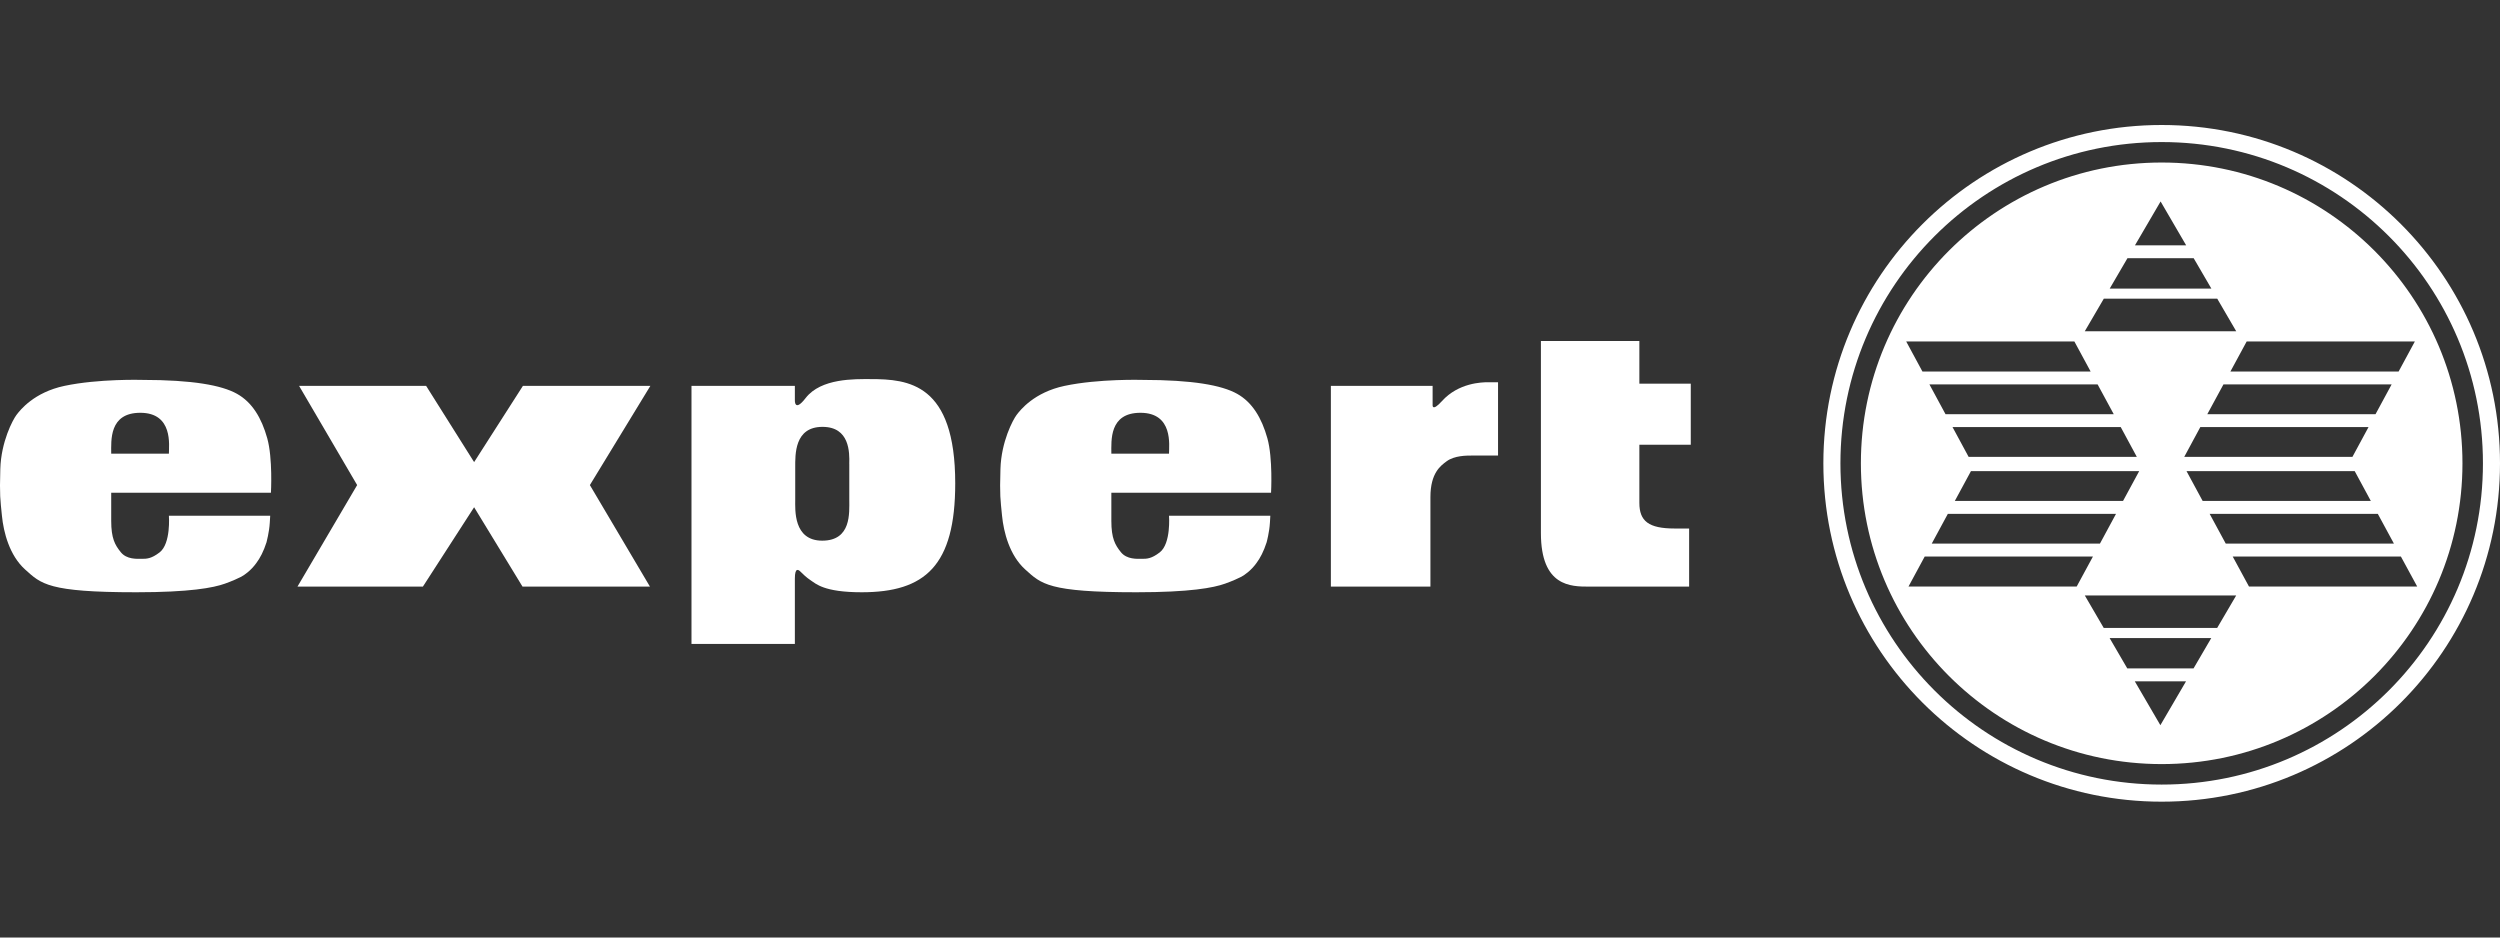
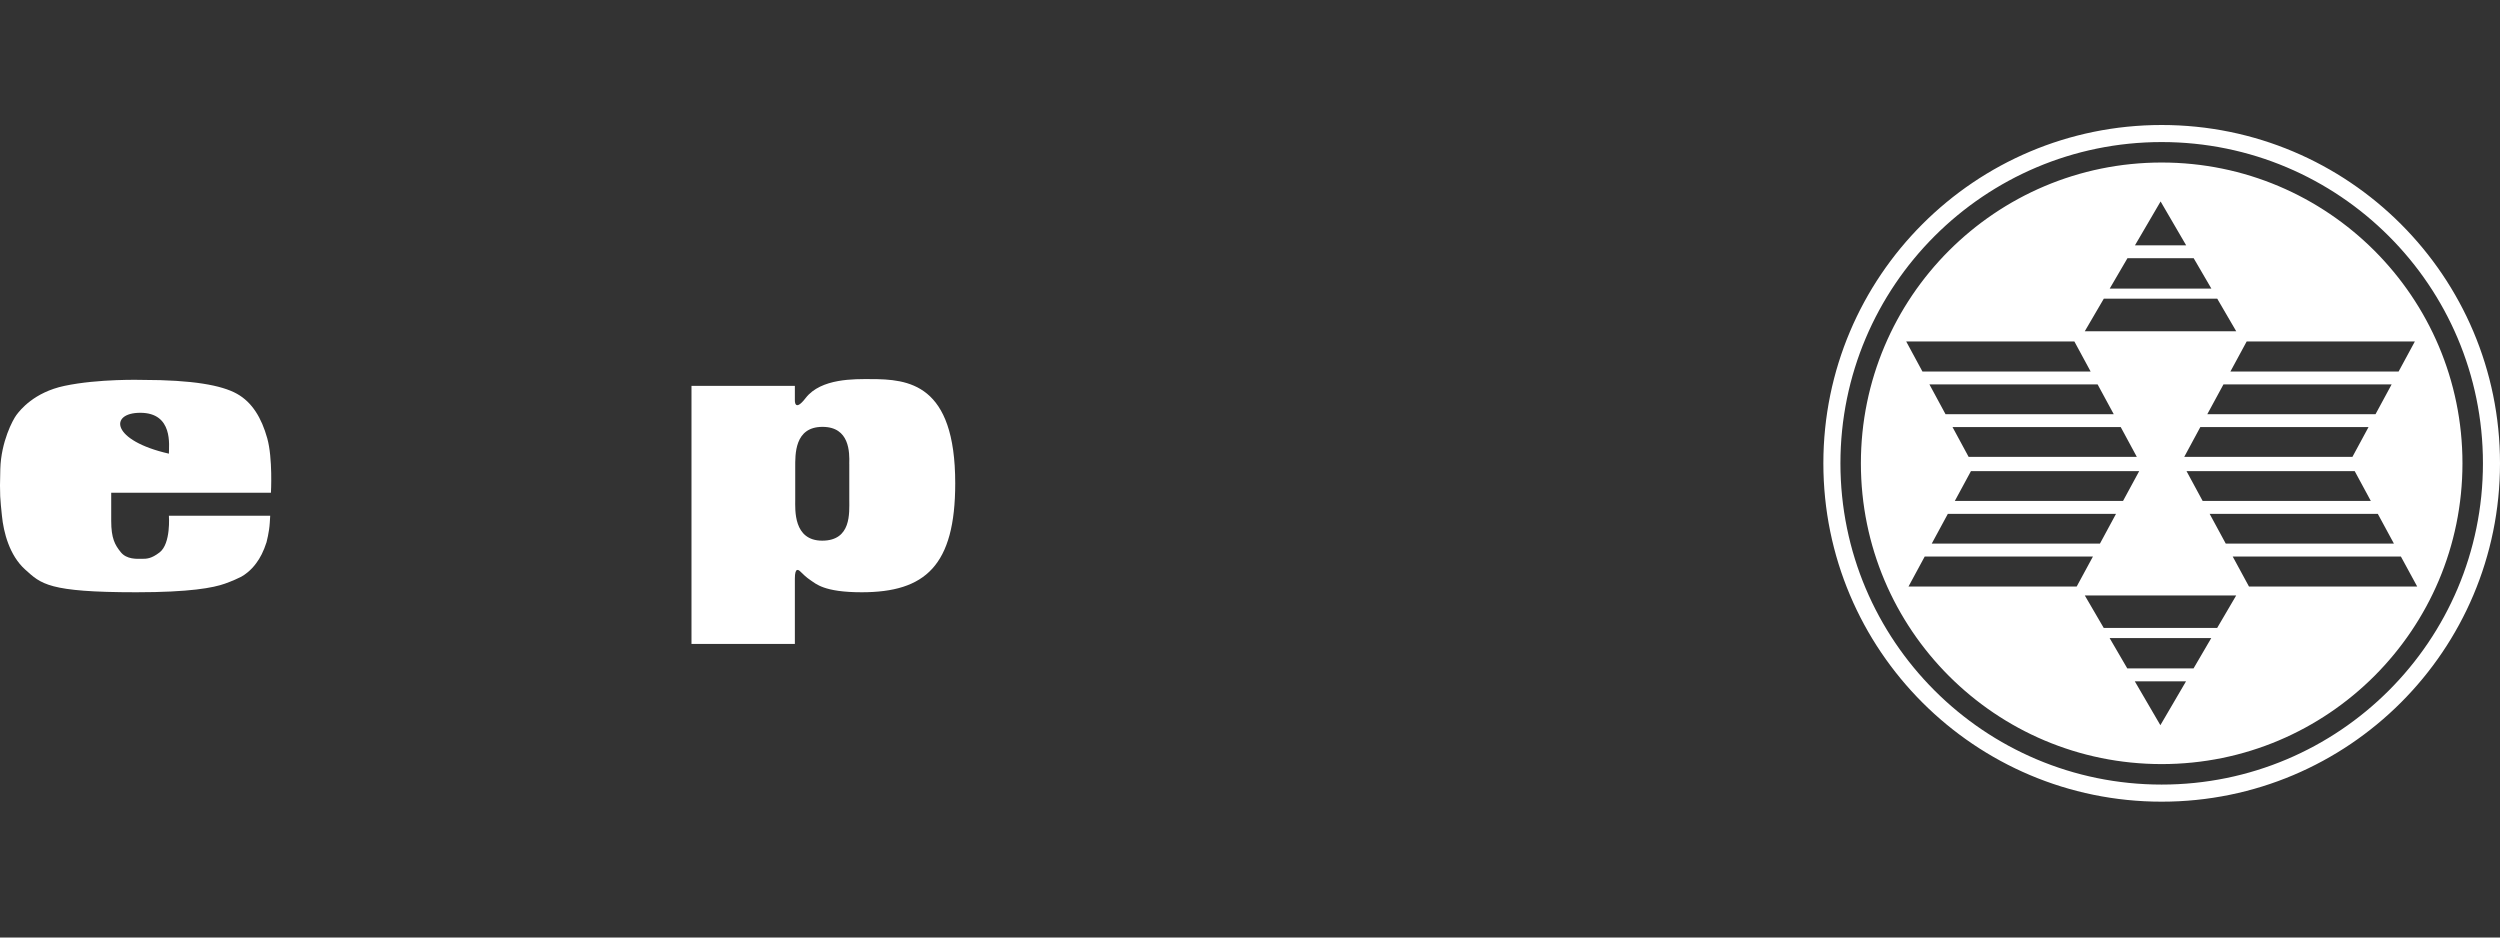
<svg xmlns="http://www.w3.org/2000/svg" width="200" height="75" viewBox="0 0 200 75" fill="none">
  <rect x="0" y="0" width="200" height="75" fill="#333333" stroke="none" />
-   <path d="M123.273 27.282H131.149V30.694H135.262V35.578H131.149V40.229C131.149 41.694 131.891 42.281 133.979 42.281H135.13V46.929H127.12C125.676 46.929 123.273 46.929 123.273 42.65V27.282Z" fill="white" />
-   <path d="M106.47 30.87H114.609V32.371C114.609 32.371 114.531 33.002 115.361 32.082C116.683 30.62 118.561 30.579 119.031 30.579H119.843V36.445H117.702C117.347 36.445 116.351 36.441 115.73 36.903C115.254 37.257 114.434 37.831 114.434 39.767V46.929H106.47V30.87Z" fill="white" />
-   <path d="M23.927 30.87L28.572 38.806L23.797 46.929H33.831L37.929 40.579L41.801 46.929H51.996L47.19 38.806L52.029 30.87H41.833L37.929 36.969L34.09 30.87H23.927Z" fill="white" />
-   <path d="M91.234 33.023C93.879 33.023 93.521 35.644 93.521 36.293H88.908C88.908 35.243 88.723 33.023 91.234 33.023ZM101.684 39.419C101.684 39.419 101.84 36.667 101.388 35.055C100.936 33.443 100.189 32.184 98.963 31.501C97.737 30.818 95.425 30.392 91.392 30.392C91.392 30.392 87.915 30.288 85.165 30.87C82.73 31.386 81.616 32.81 81.326 33.197C81.036 33.584 80.1 35.324 80.036 37.517C79.97 39.709 80.036 39.935 80.163 41.257C80.293 42.578 80.764 44.431 82.022 45.561C83.3 46.709 83.843 47.381 90.909 47.381C95.205 47.381 97.08 47.024 98.006 46.692C98.603 46.48 99.108 46.246 99.303 46.143C99.558 46.007 100.085 45.647 100.518 45.043C100.813 44.65 101.097 44.113 101.332 43.38C101.332 43.38 101.551 42.581 101.594 41.81C101.623 41.275 101.626 41.257 101.626 41.257H93.521C93.521 41.257 93.695 43.485 92.779 44.19C92.12 44.699 91.748 44.706 91.36 44.706C90.973 44.706 90.15 44.769 89.669 44.171C89.204 43.593 88.908 43.062 88.908 41.675V39.419H101.684Z" fill="white" />
-   <path d="M11.223 33.023C13.868 33.023 13.512 35.644 13.512 36.293H8.897C8.897 35.243 8.712 33.023 11.223 33.023ZM21.675 39.419C21.675 39.419 21.83 36.667 21.378 35.055C20.927 33.443 20.179 32.184 18.952 31.501C17.727 30.818 15.415 30.392 11.382 30.392C11.382 30.392 7.904 30.288 5.155 30.87C2.72 31.386 1.606 32.81 1.316 33.197C1.025 33.584 0.089 35.324 0.025 37.517C-0.039 39.709 0.025 39.935 0.154 41.257C0.283 42.578 0.753 44.431 2.011 45.561C3.289 46.709 3.832 47.381 10.899 47.381C15.195 47.381 17.071 47.024 17.995 46.692C18.592 46.48 19.097 46.246 19.292 46.143C19.548 46.007 20.074 45.647 20.507 45.043C20.802 44.65 21.088 44.113 21.322 43.38C21.319 43.379 21.54 42.581 21.583 41.81C21.612 41.275 21.617 41.257 21.617 41.257H13.512C13.512 41.257 13.684 43.485 12.769 44.19C12.109 44.699 11.736 44.706 11.349 44.706C10.961 44.706 10.139 44.769 9.659 44.171C9.193 43.593 8.897 43.062 8.897 41.675V39.419H21.675Z" fill="white" />
+   <path d="M11.223 33.023C13.868 33.023 13.512 35.644 13.512 36.293C8.897 35.243 8.712 33.023 11.223 33.023ZM21.675 39.419C21.675 39.419 21.83 36.667 21.378 35.055C20.927 33.443 20.179 32.184 18.952 31.501C17.727 30.818 15.415 30.392 11.382 30.392C11.382 30.392 7.904 30.288 5.155 30.87C2.72 31.386 1.606 32.81 1.316 33.197C1.025 33.584 0.089 35.324 0.025 37.517C-0.039 39.709 0.025 39.935 0.154 41.257C0.283 42.578 0.753 44.431 2.011 45.561C3.289 46.709 3.832 47.381 10.899 47.381C15.195 47.381 17.071 47.024 17.995 46.692C18.592 46.48 19.097 46.246 19.292 46.143C19.548 46.007 20.074 45.647 20.507 45.043C20.802 44.65 21.088 44.113 21.322 43.38C21.319 43.379 21.54 42.581 21.583 41.81C21.612 41.275 21.617 41.257 21.617 41.257H13.512C13.512 41.257 13.684 43.485 12.769 44.19C12.109 44.699 11.736 44.706 11.349 44.706C10.961 44.706 10.139 44.769 9.659 44.171C9.193 43.593 8.897 43.062 8.897 41.675V39.419H21.675Z" fill="white" />
  <path d="M65.777 43.253C63.456 43.253 63.618 40.762 63.618 39.984V37.419C63.618 36.37 63.542 34.149 65.8 34.149C67.973 34.149 67.97 36.187 67.94 37.112H67.943V39.984C67.943 41.033 68.117 43.253 65.777 43.253ZM76.418 38.665C76.418 30.663 72.663 30.328 69.647 30.328C68.388 30.328 65.685 30.245 64.451 31.843C63.536 33.028 63.589 32.005 63.589 32.005V30.87H55.319V51.515H63.589V46.285C63.589 45.383 63.871 45.564 64.031 45.725C64.192 45.886 64.512 46.201 64.838 46.414C65.269 46.695 65.903 47.381 68.935 47.381C74.02 47.381 76.418 45.251 76.418 38.665Z" fill="white" />
  <path fill-rule="evenodd" clip-rule="evenodd" d="M172.933 10C157.988 10 145.869 22.118 145.869 37.066C145.869 52.015 157.988 64.134 172.933 64.134C187.885 64.134 200 52.015 200 37.066C200 22.118 187.885 10 172.933 10ZM174.922 37.691L176.212 40.075H189.666L188.377 37.691H174.922ZM176.771 41.107L178.061 43.49H191.514L190.224 41.107H176.771ZM179.919 46.924H193.377L192.072 44.523H178.617L179.919 46.924ZM169.843 40.075L171.135 37.691H157.676L156.386 40.075H169.843ZM167.995 43.49L169.282 41.107H155.828L154.539 43.49H167.995ZM152.679 46.924H166.134L167.435 44.523H153.977L152.679 46.924ZM170.947 36.552L169.659 34.167H156.202L157.491 36.552H170.947ZM169.1 33.136L167.809 30.753H154.354L155.642 33.136H169.1ZM165.949 27.316H152.495L153.794 29.72H167.25L165.949 27.316ZM176.025 34.167L174.738 36.552H188.193L189.482 34.167H176.025ZM177.876 30.753L176.584 33.136H190.042L191.33 30.753H177.876ZM193.19 27.316H179.735L178.434 29.72H191.89L193.19 27.316ZM172.848 16.117L170.798 19.624H174.892L172.848 16.117ZM170.196 20.658L168.776 23.089H176.911L175.495 20.658H170.196ZM168.304 23.896L166.783 26.499H178.897L177.38 23.896H168.304ZM174.881 54.508L172.83 58.016L170.785 54.508H174.881ZM176.902 51.044L175.483 53.474H170.183L168.769 51.044H176.902ZM178.897 47.635L177.373 50.236H168.299L166.783 47.635H178.897ZM155.918 20.051C151.564 24.408 148.871 30.419 148.871 37.066C148.871 43.713 151.564 49.724 155.918 54.081C160.276 58.438 166.285 61.127 172.933 61.127C179.58 61.127 185.591 58.438 189.951 54.081C194.305 49.724 196.997 43.713 196.997 37.066C196.997 30.419 194.305 24.408 189.951 20.051C185.591 15.696 179.58 13.002 172.933 13.002C166.285 13.002 160.276 15.696 155.918 20.051ZM172.933 62.766C158.74 62.766 147.237 51.26 147.234 37.066C147.237 22.873 158.74 11.365 172.933 11.365C187.13 11.365 198.635 22.873 198.635 37.066C198.635 51.26 187.13 62.766 172.933 62.766Z" fill="white" />
</svg>